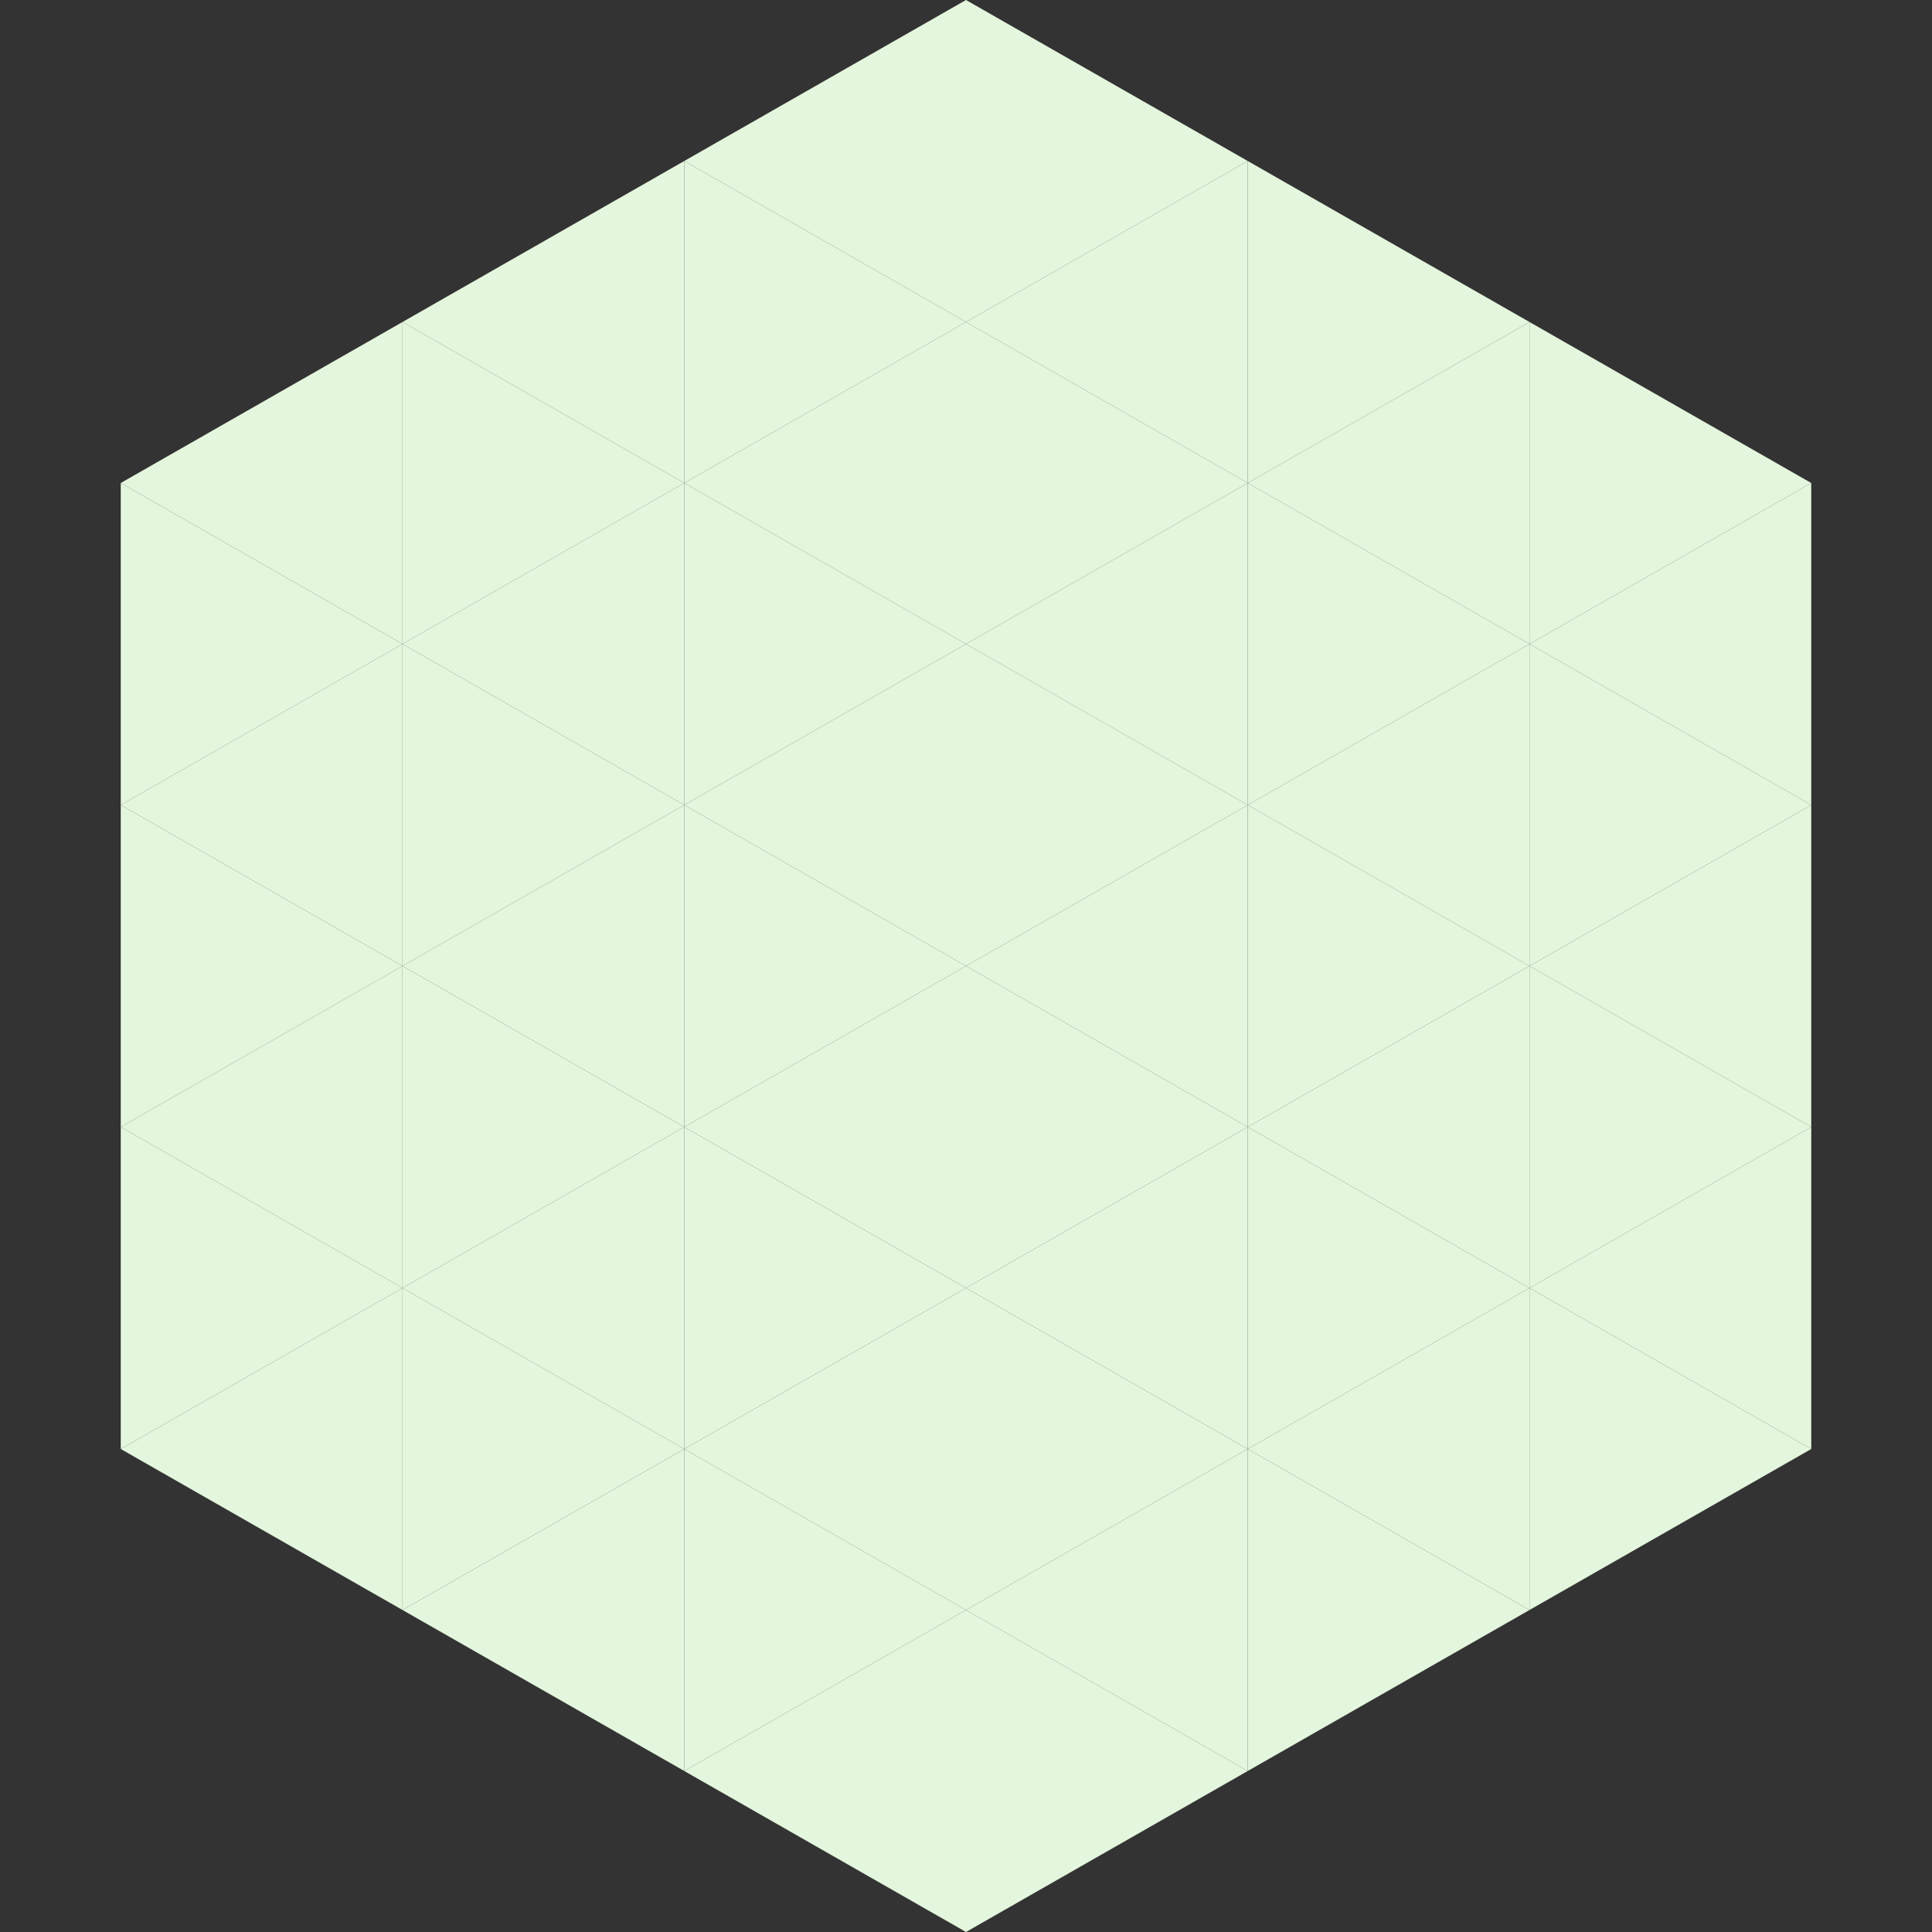
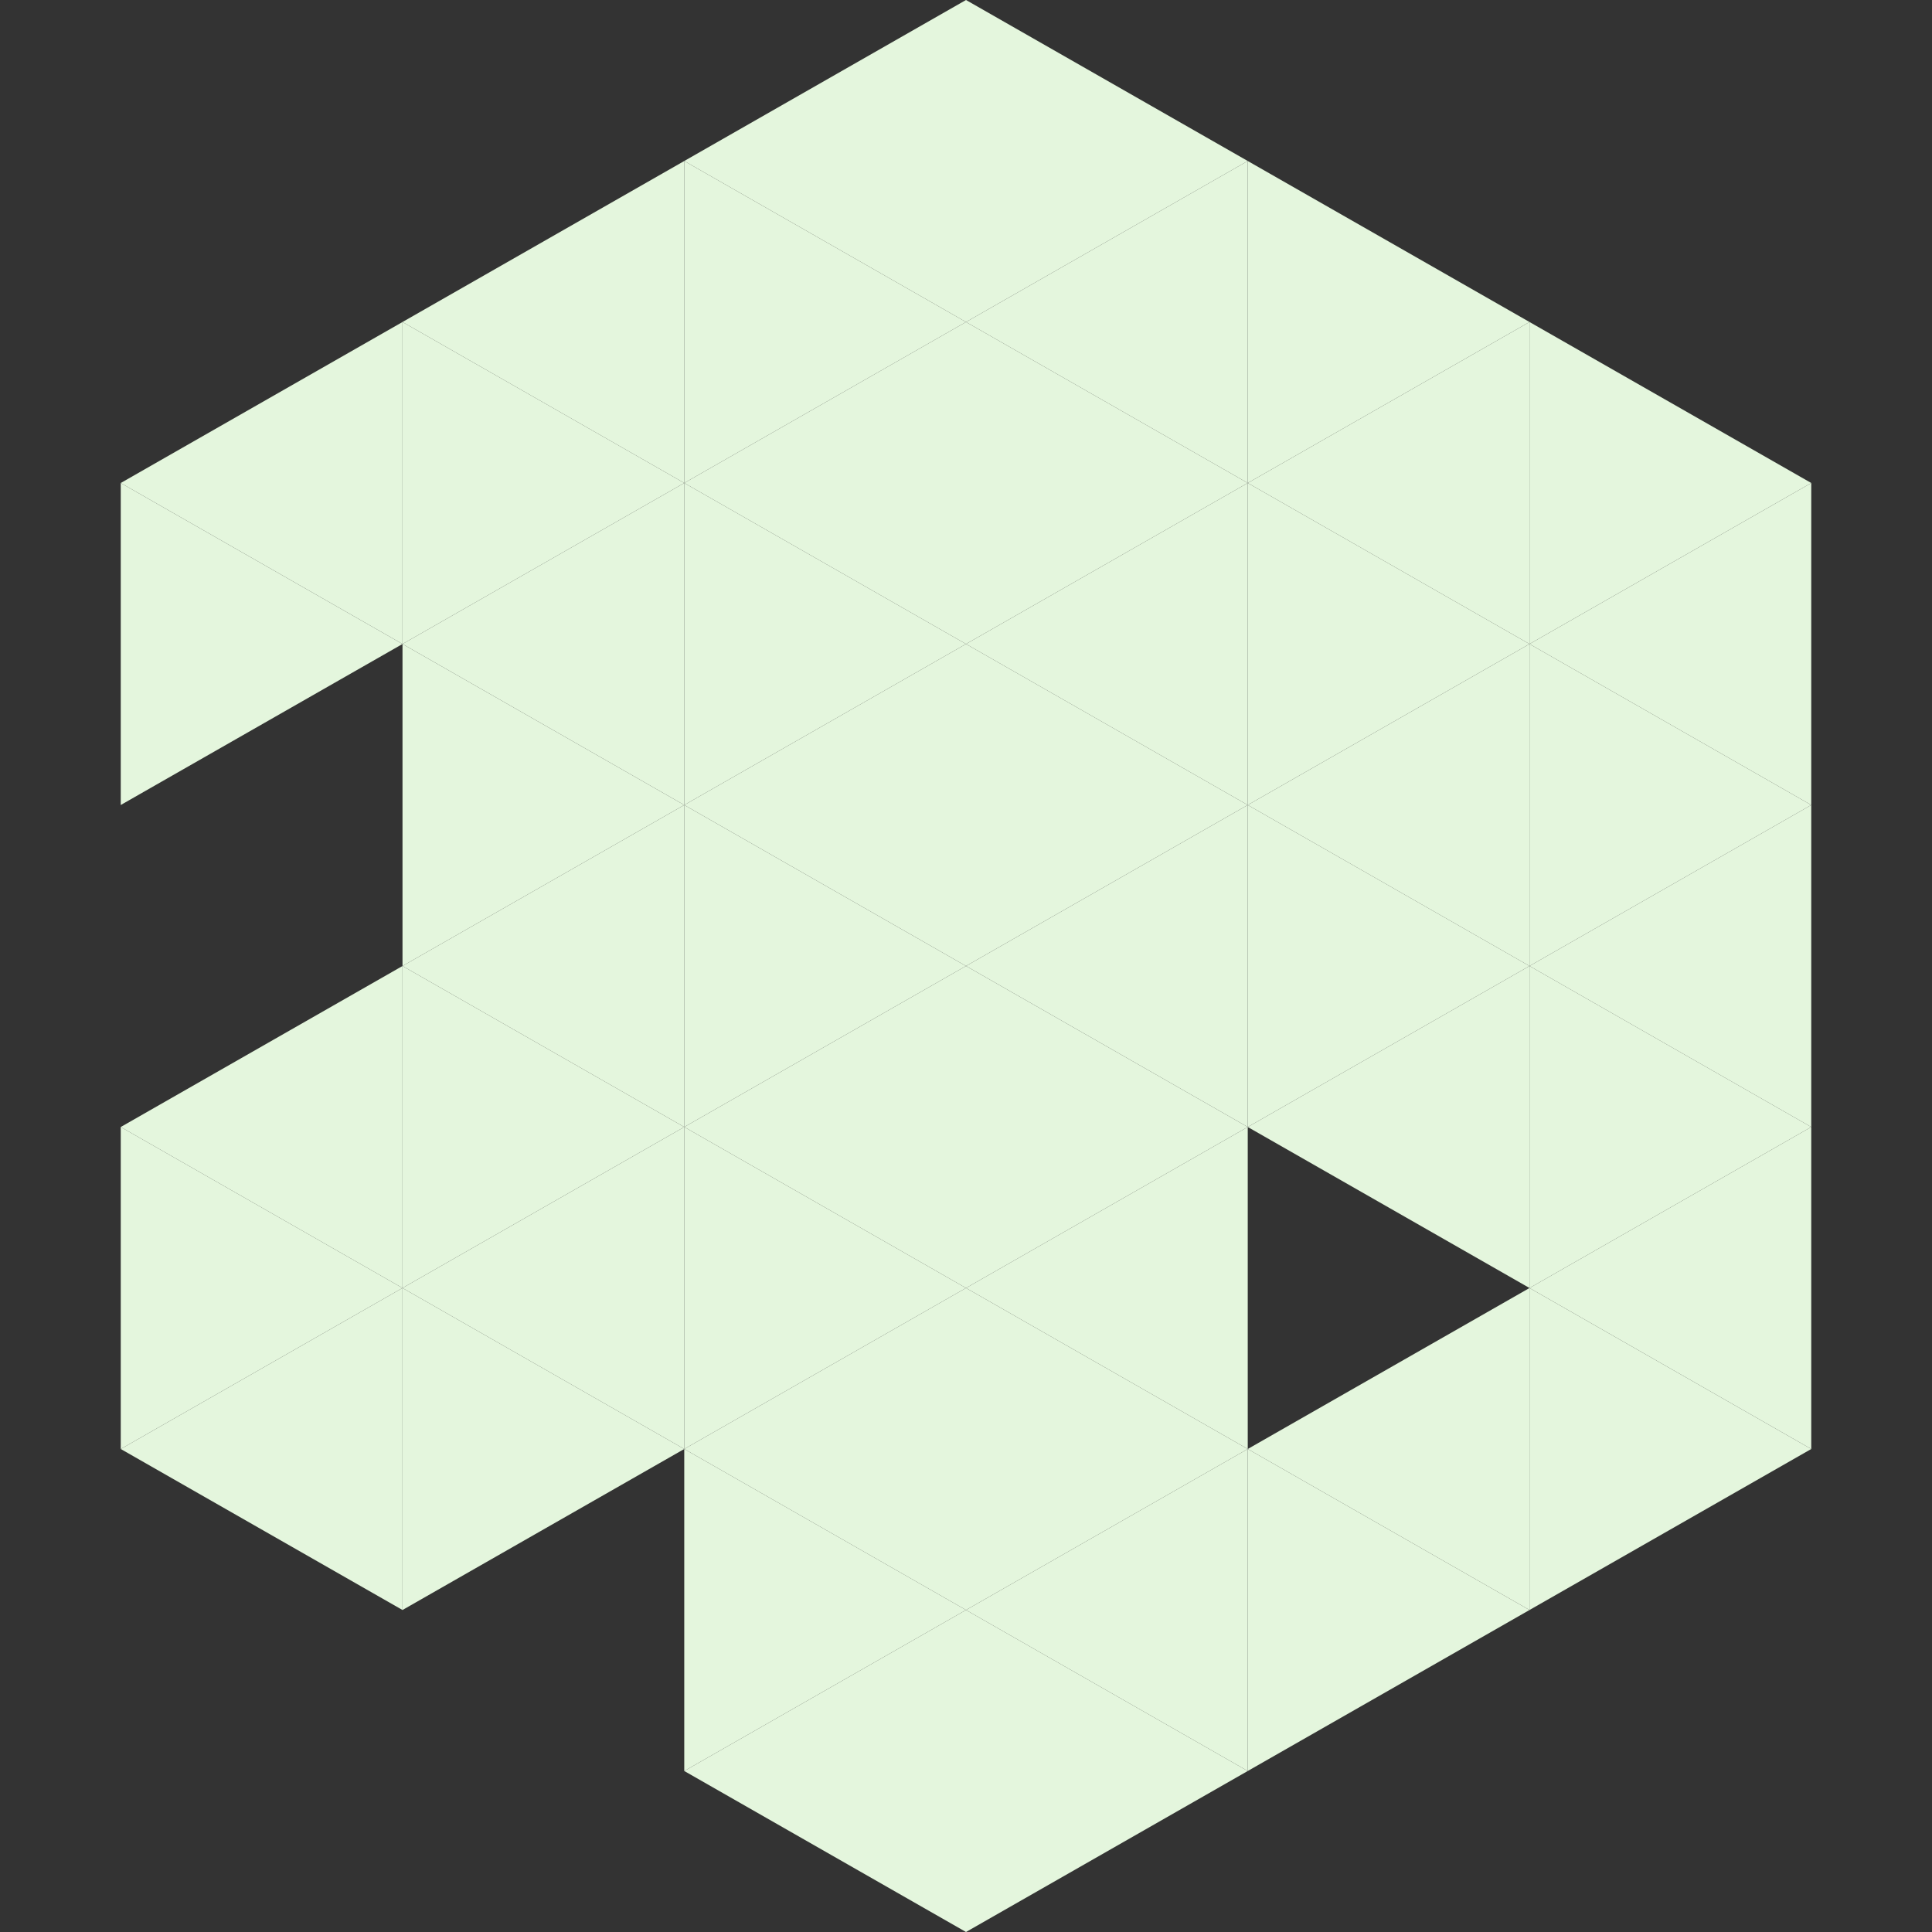
<svg xmlns="http://www.w3.org/2000/svg" width="240" height="240">
  <rect width="100%" height="100%" fill="#333333" stroke="none" />
  <polygon points="50,40 15,60 50,80" style="fill:rgb(228,246,221)" />
  <polygon points="190,40 225,60 190,80" style="fill:rgb(228,246,221)" />
  <polygon points="15,60 50,80 15,100" style="fill:rgb(228,246,221)" />
  <polygon points="225,60 190,80 225,100" style="fill:rgb(228,246,221)" />
-   <polygon points="50,80 15,100 50,120" style="fill:rgb(228,246,221)" />
  <polygon points="190,80 225,100 190,120" style="fill:rgb(228,246,221)" />
-   <polygon points="15,100 50,120 15,140" style="fill:rgb(228,246,221)" />
  <polygon points="225,100 190,120 225,140" style="fill:rgb(228,246,221)" />
  <polygon points="50,120 15,140 50,160" style="fill:rgb(228,246,221)" />
  <polygon points="190,120 225,140 190,160" style="fill:rgb(228,246,221)" />
  <polygon points="15,140 50,160 15,180" style="fill:rgb(228,246,221)" />
  <polygon points="225,140 190,160 225,180" style="fill:rgb(228,246,221)" />
  <polygon points="50,160 15,180 50,200" style="fill:rgb(228,246,221)" />
  <polygon points="190,160 225,180 190,200" style="fill:rgb(228,246,221)" />
  <polygon points="15,180 50,200 15,220" style="fill:rgb(255,255,255); fill-opacity:0" />
  <polygon points="225,180 190,200 225,220" style="fill:rgb(255,255,255); fill-opacity:0" />
  <polygon points="50,0 85,20 50,40" style="fill:rgb(255,255,255); fill-opacity:0" />
  <polygon points="190,0 155,20 190,40" style="fill:rgb(255,255,255); fill-opacity:0" />
  <polygon points="85,20 50,40 85,60" style="fill:rgb(228,246,221)" />
  <polygon points="155,20 190,40 155,60" style="fill:rgb(228,246,221)" />
  <polygon points="50,40 85,60 50,80" style="fill:rgb(228,246,221)" />
  <polygon points="190,40 155,60 190,80" style="fill:rgb(228,246,221)" />
  <polygon points="85,60 50,80 85,100" style="fill:rgb(228,246,221)" />
  <polygon points="155,60 190,80 155,100" style="fill:rgb(228,246,221)" />
  <polygon points="50,80 85,100 50,120" style="fill:rgb(228,246,221)" />
  <polygon points="190,80 155,100 190,120" style="fill:rgb(228,246,221)" />
  <polygon points="85,100 50,120 85,140" style="fill:rgb(228,246,221)" />
  <polygon points="155,100 190,120 155,140" style="fill:rgb(228,246,221)" />
  <polygon points="50,120 85,140 50,160" style="fill:rgb(228,246,221)" />
  <polygon points="190,120 155,140 190,160" style="fill:rgb(228,246,221)" />
  <polygon points="85,140 50,160 85,180" style="fill:rgb(228,246,221)" />
-   <polygon points="155,140 190,160 155,180" style="fill:rgb(228,246,221)" />
  <polygon points="50,160 85,180 50,200" style="fill:rgb(228,246,221)" />
  <polygon points="190,160 155,180 190,200" style="fill:rgb(228,246,221)" />
-   <polygon points="85,180 50,200 85,220" style="fill:rgb(228,246,221)" />
  <polygon points="155,180 190,200 155,220" style="fill:rgb(228,246,221)" />
  <polygon points="120,0 85,20 120,40" style="fill:rgb(228,246,221)" />
  <polygon points="120,0 155,20 120,40" style="fill:rgb(228,246,221)" />
  <polygon points="85,20 120,40 85,60" style="fill:rgb(228,246,221)" />
  <polygon points="155,20 120,40 155,60" style="fill:rgb(228,246,221)" />
  <polygon points="120,40 85,60 120,80" style="fill:rgb(228,246,221)" />
  <polygon points="120,40 155,60 120,80" style="fill:rgb(228,246,221)" />
  <polygon points="85,60 120,80 85,100" style="fill:rgb(228,246,221)" />
  <polygon points="155,60 120,80 155,100" style="fill:rgb(228,246,221)" />
  <polygon points="120,80 85,100 120,120" style="fill:rgb(228,246,221)" />
  <polygon points="120,80 155,100 120,120" style="fill:rgb(228,246,221)" />
  <polygon points="85,100 120,120 85,140" style="fill:rgb(228,246,221)" />
  <polygon points="155,100 120,120 155,140" style="fill:rgb(228,246,221)" />
  <polygon points="120,120 85,140 120,160" style="fill:rgb(228,246,221)" />
  <polygon points="120,120 155,140 120,160" style="fill:rgb(228,246,221)" />
  <polygon points="85,140 120,160 85,180" style="fill:rgb(228,246,221)" />
  <polygon points="155,140 120,160 155,180" style="fill:rgb(228,246,221)" />
  <polygon points="120,160 85,180 120,200" style="fill:rgb(228,246,221)" />
  <polygon points="120,160 155,180 120,200" style="fill:rgb(228,246,221)" />
  <polygon points="85,180 120,200 85,220" style="fill:rgb(228,246,221)" />
  <polygon points="155,180 120,200 155,220" style="fill:rgb(228,246,221)" />
  <polygon points="120,200 85,220 120,240" style="fill:rgb(228,246,221)" />
  <polygon points="120,200 155,220 120,240" style="fill:rgb(228,246,221)" />
-   <polygon points="85,220 120,240 85,260" style="fill:rgb(255,255,255); fill-opacity:0" />
  <polygon points="155,220 120,240 155,260" style="fill:rgb(255,255,255); fill-opacity:0" />
</svg>